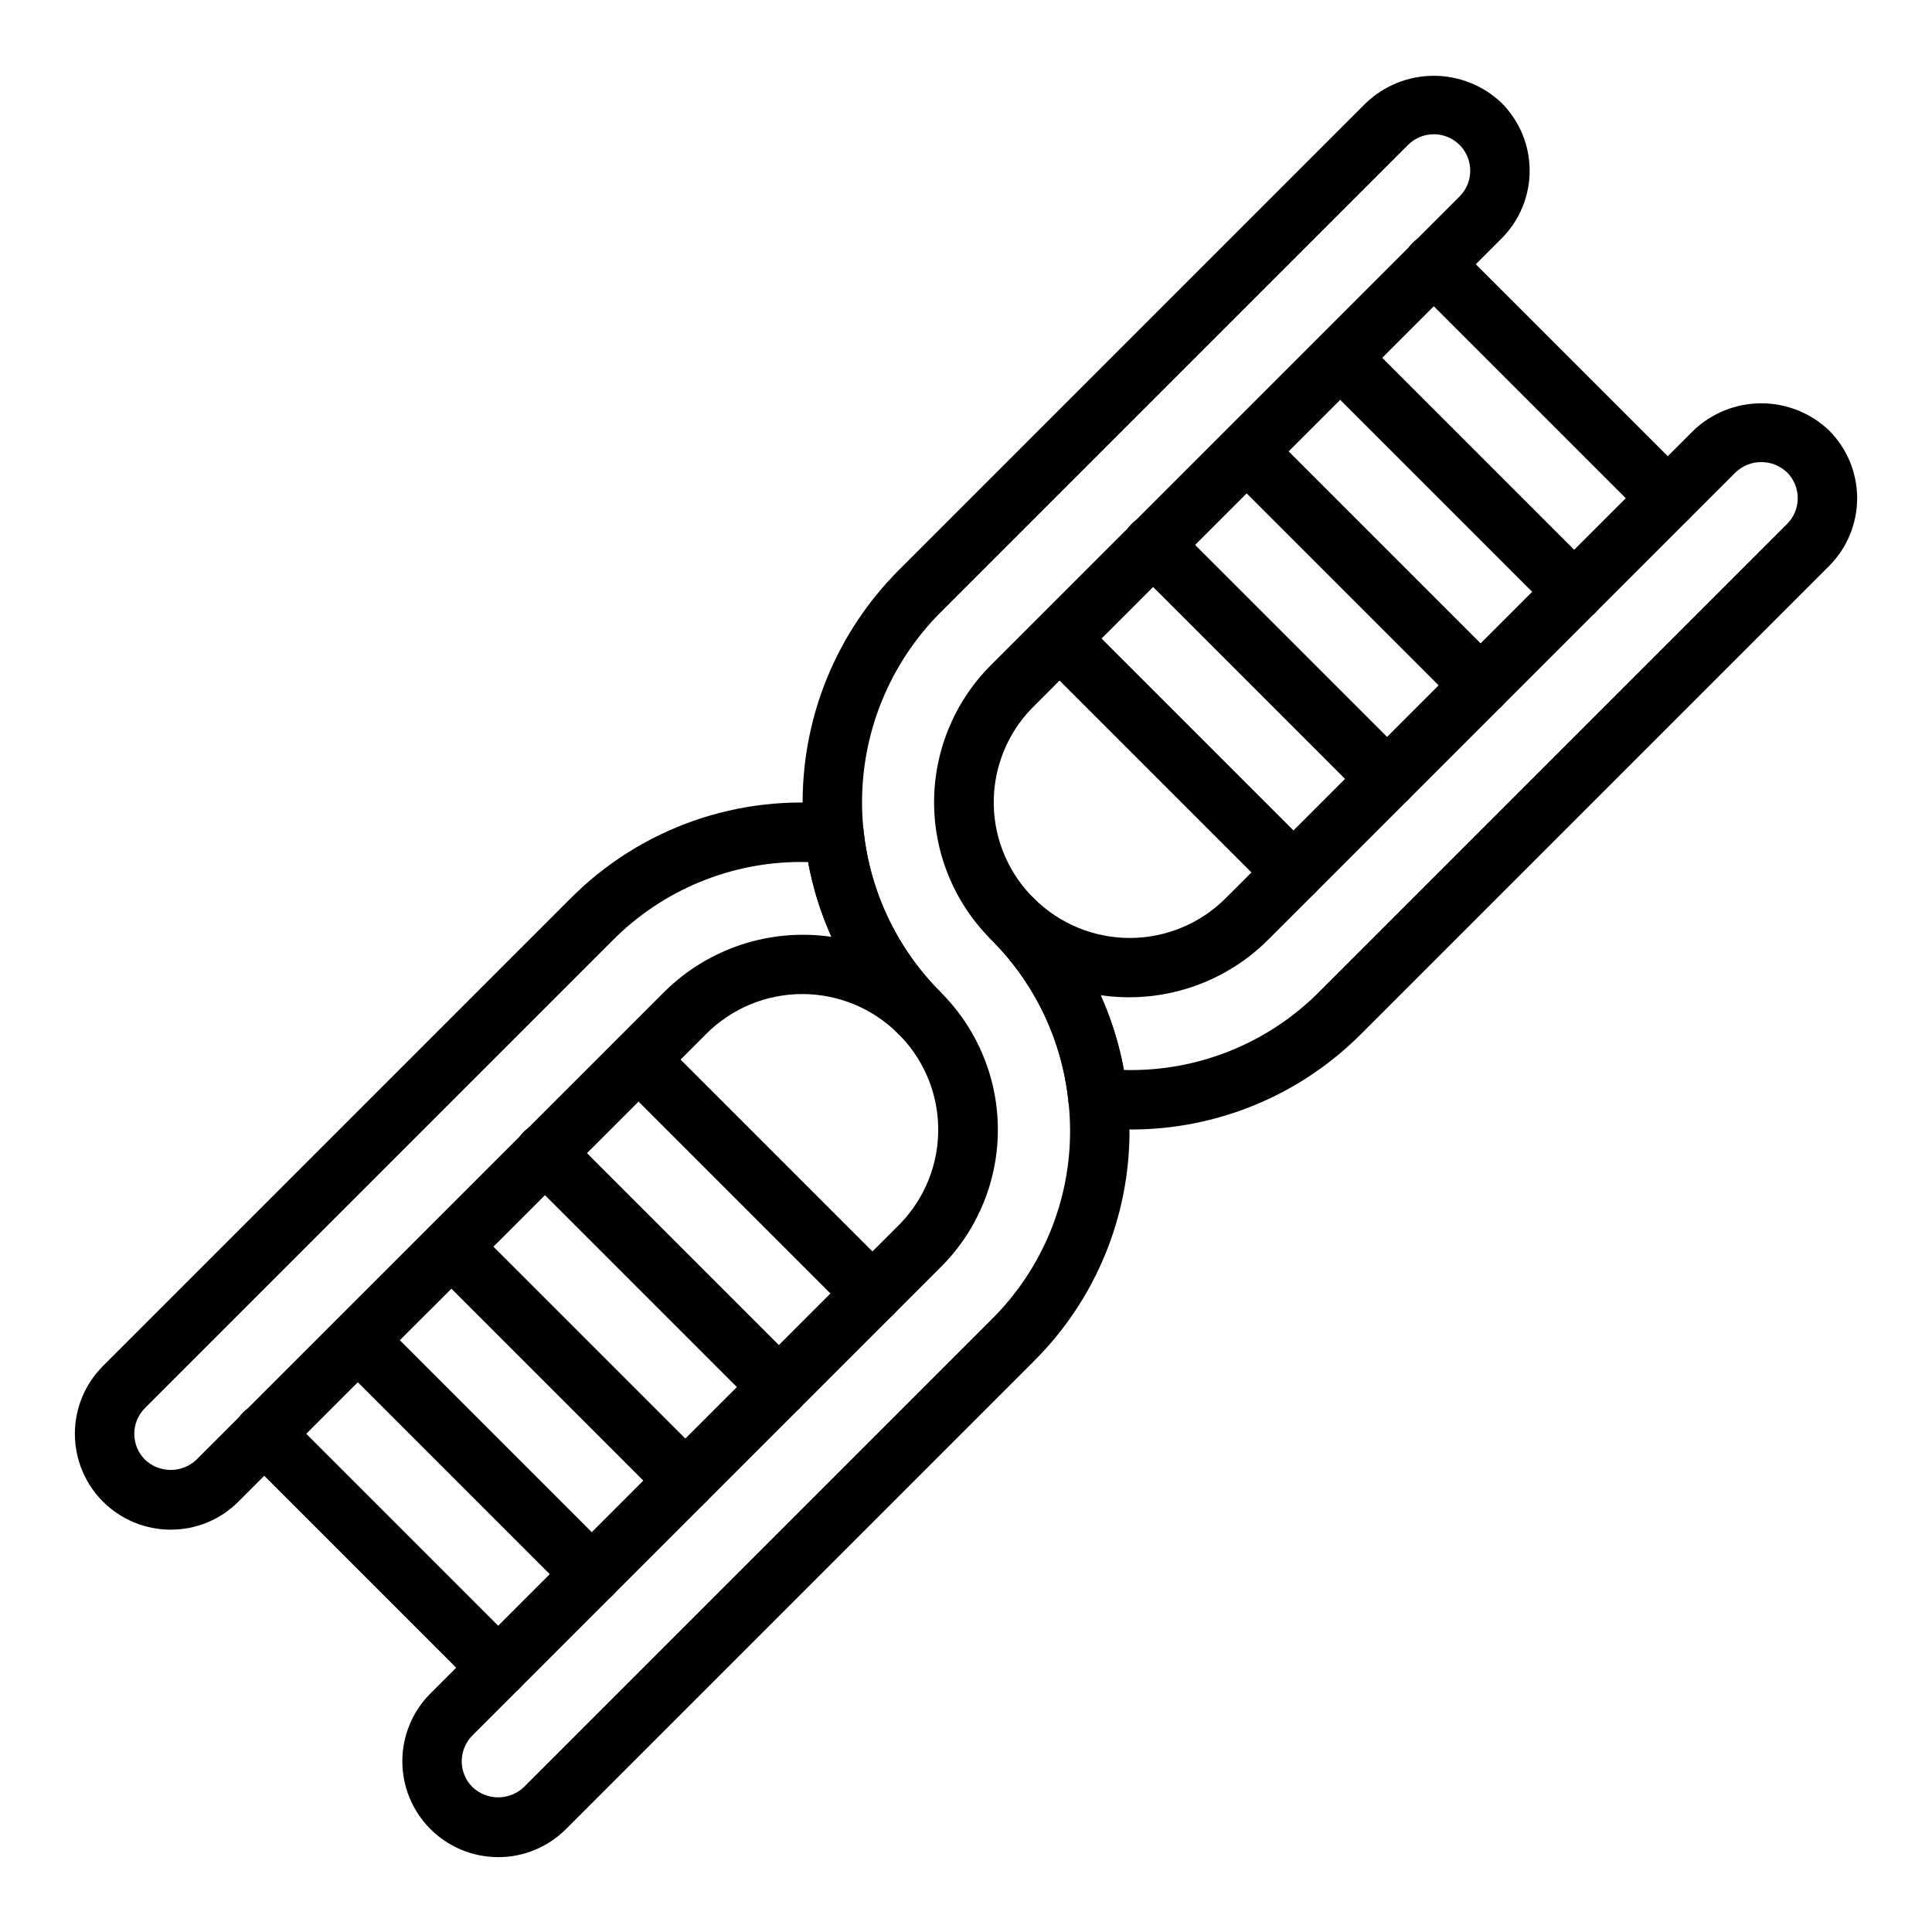
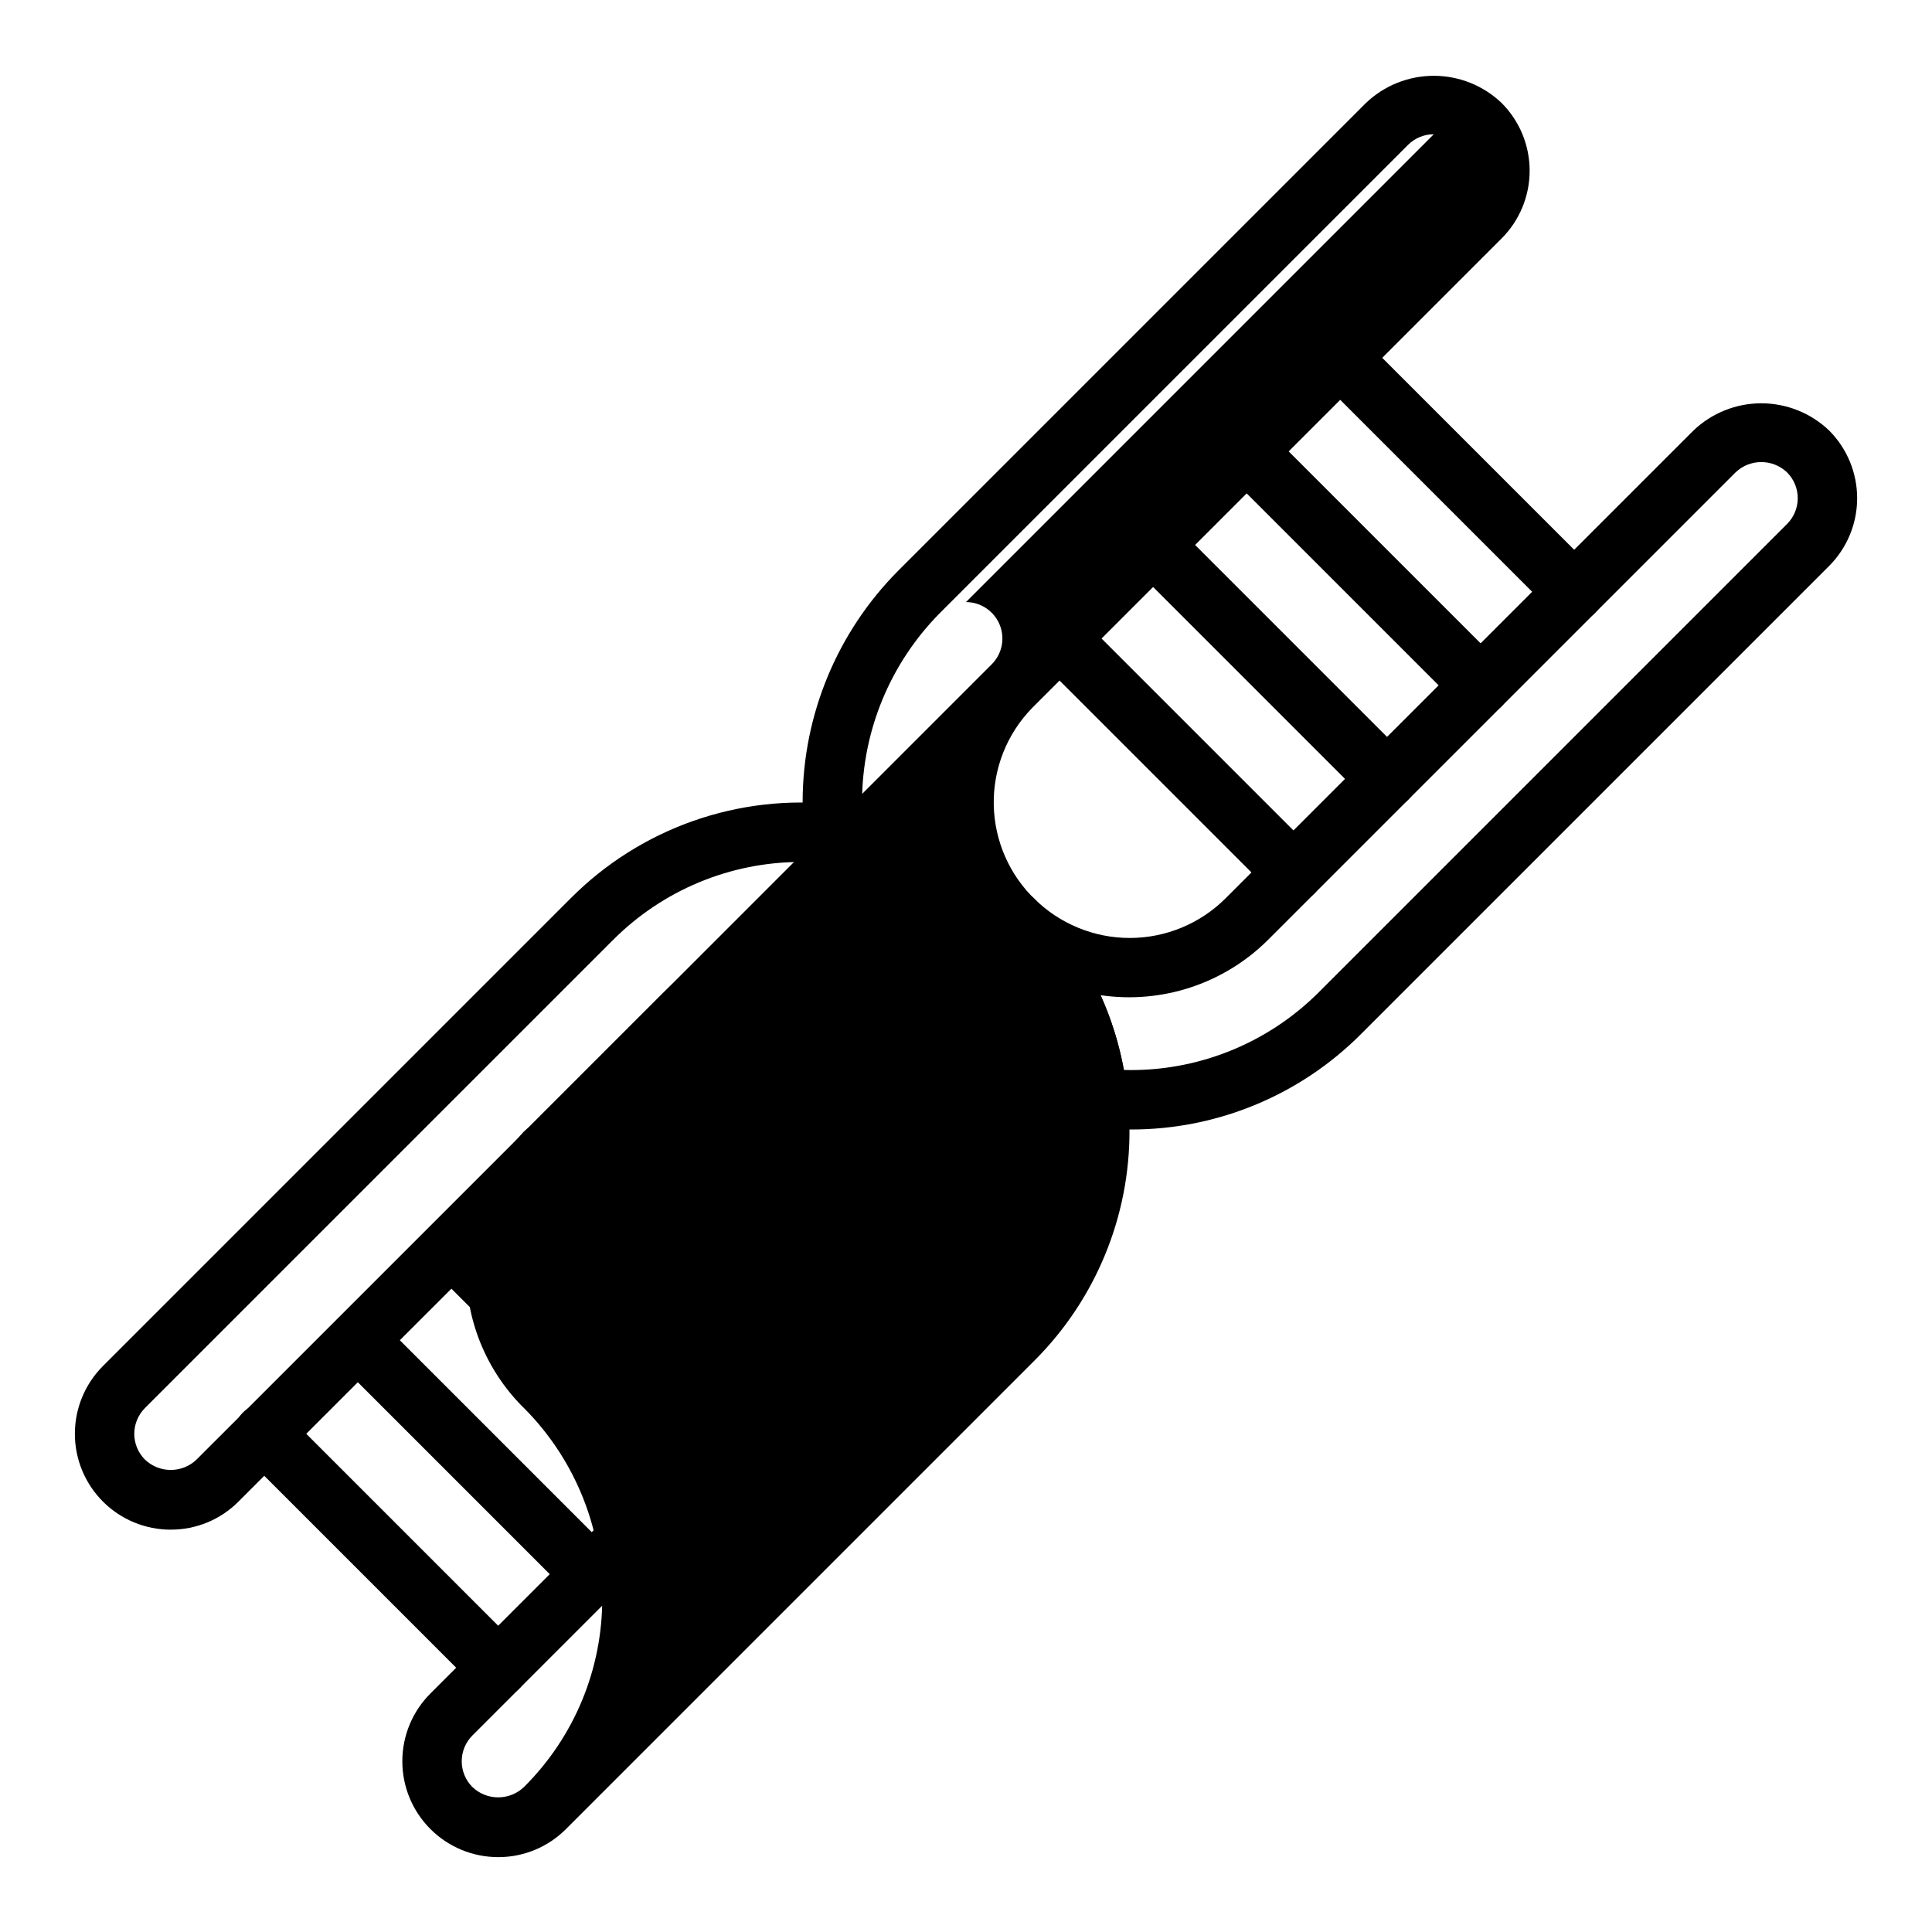
<svg xmlns="http://www.w3.org/2000/svg" fill="#000000" width="800px" height="800px" version="1.1" viewBox="144 144 512 512">
  <g>
-     <path d="m276.02 636.16c-6.738-0.004-13.199-2.68-17.961-7.445-4.762-4.762-7.438-11.223-7.438-17.961 0-6.734 2.676-13.195 7.441-17.961l124.48-124.48c6.648-6.856 10.285-16.082 10.094-25.633-0.188-9.547-4.184-18.625-11.102-25.211-16-16.344-24.922-38.332-24.828-61.207 0.09-22.871 9.188-44.789 25.32-61.004l123.98-123.98c4.84-4.617 11.273-7.191 17.965-7.191 6.688 0 13.121 2.574 17.961 7.191 4.766 4.766 7.441 11.227 7.441 17.965 0 6.734-2.676 13.199-7.441 17.961l-124.48 124.49c-6.648 6.856-10.281 16.078-10.094 25.625 0.188 9.547 4.18 18.625 11.094 25.211 13.715 13.961 22.297 32.152 24.344 51.617 0.348 3.066 0.523 6.152 0.531 9.238 0.117 23.027-9.02 45.133-25.359 61.355l-123.98 123.98c-4.754 4.777-11.223 7.457-17.965 7.441zm247.95-456.58c-2.566-0.004-5.027 1.012-6.836 2.828l-123.98 123.98c-13.191 13.281-20.629 31.219-20.703 49.938-0.074 18.719 7.219 36.715 20.305 50.102 9.863 9.527 15.512 22.602 15.684 36.316 0.172 13.715-5.148 26.926-14.77 36.699l-124.48 124.48c-1.812 1.812-2.828 4.269-2.828 6.828 0 2.562 1.016 5.019 2.828 6.832 3.824 3.648 9.836 3.648 13.66 0l123.98-123.98c13.371-13.273 20.848-31.359 20.75-50.199-0.008-2.535-0.156-5.07-0.445-7.586-1.672-15.93-8.691-30.824-19.91-42.254-9.863-9.527-15.508-22.602-15.68-36.312-0.168-13.711 5.148-26.926 14.77-36.695l124.48-124.49c2.762-2.762 3.59-6.914 2.094-10.523-1.492-3.609-5.012-5.965-8.918-5.965z" />
+     <path d="m276.02 636.16c-6.738-0.004-13.199-2.68-17.961-7.445-4.762-4.762-7.438-11.223-7.438-17.961 0-6.734 2.676-13.195 7.441-17.961l124.48-124.48c6.648-6.856 10.285-16.082 10.094-25.633-0.188-9.547-4.184-18.625-11.102-25.211-16-16.344-24.922-38.332-24.828-61.207 0.09-22.871 9.188-44.789 25.32-61.004l123.98-123.98c4.84-4.617 11.273-7.191 17.965-7.191 6.688 0 13.121 2.574 17.961 7.191 4.766 4.766 7.441 11.227 7.441 17.965 0 6.734-2.676 13.199-7.441 17.961l-124.48 124.49c-6.648 6.856-10.281 16.078-10.094 25.625 0.188 9.547 4.18 18.625 11.094 25.211 13.715 13.961 22.297 32.152 24.344 51.617 0.348 3.066 0.523 6.152 0.531 9.238 0.117 23.027-9.02 45.133-25.359 61.355l-123.98 123.98c-4.754 4.777-11.223 7.457-17.965 7.441zm247.95-456.58c-2.566-0.004-5.027 1.012-6.836 2.828l-123.98 123.98c-13.191 13.281-20.629 31.219-20.703 49.938-0.074 18.719 7.219 36.715 20.305 50.102 9.863 9.527 15.512 22.602 15.684 36.316 0.172 13.715-5.148 26.926-14.77 36.699l-124.48 124.48c-1.812 1.812-2.828 4.269-2.828 6.828 0 2.562 1.016 5.019 2.828 6.832 3.824 3.648 9.836 3.648 13.66 0c13.371-13.273 20.848-31.359 20.75-50.199-0.008-2.535-0.156-5.07-0.445-7.586-1.672-15.93-8.691-30.824-19.91-42.254-9.863-9.527-15.508-22.602-15.68-36.312-0.168-13.711 5.148-26.926 14.77-36.695l124.48-124.49c2.762-2.762 3.59-6.914 2.094-10.523-1.492-3.609-5.012-5.965-8.918-5.965z" />
    <path d="m443.74 443.32c-3.223 0-6.441-0.176-9.645-0.531-3.684-0.406-6.582-3.324-6.965-7.008-1.695-16.109-8.859-31.148-20.297-42.613-1.52-1.469-2.383-3.484-2.402-5.594-0.02-2.113 0.812-4.141 2.305-5.637 1.492-1.492 3.523-2.32 5.637-2.305 2.109 0.02 4.125 0.887 5.594 2.402 6.742 6.746 15.891 10.535 25.426 10.535s18.684-3.789 25.426-10.535l123.98-123.96c4.84-4.617 11.273-7.195 17.961-7.195 6.691 0 13.125 2.578 17.965 7.195 4.762 4.762 7.441 11.223 7.441 17.961 0 6.738-2.68 13.199-7.441 17.961l-123.98 123.98c-16.148 16.238-38.105 25.363-61.004 25.352zm-1.898-15.766c19.375 0.52 38.105-6.977 51.77-20.719l123.98-123.98c1.812-1.812 2.828-4.269 2.828-6.828 0-2.562-1.016-5.019-2.828-6.832-3.82-3.652-9.84-3.652-13.66 0l-123.98 123.97c-11.648 11.551-28.051 16.949-44.281 14.574 2.848 6.332 4.922 12.984 6.172 19.812z" />
    <path d="m189.25 549.38c-6.738 0-13.203-2.676-17.965-7.438-4.766-4.766-7.441-11.227-7.441-17.965-0.004-6.738 2.676-13.199 7.438-17.965l123.98-123.98c18.535-18.613 44.547-27.754 70.648-24.82 3.684 0.406 6.582 3.324 6.969 7.012 1.691 16.105 8.855 31.145 20.293 42.609 2.984 3.09 2.941 8-0.098 11.035-3.035 3.039-7.945 3.082-11.035 0.098-6.742-6.746-15.887-10.531-25.426-10.531-9.535 0-18.684 3.785-25.426 10.531l-123.98 123.96c-4.75 4.785-11.219 7.465-17.957 7.445zm167.04-176.95c-18.73-0.004-36.688 7.461-49.895 20.742l-123.98 123.98c-1.812 1.812-2.828 4.269-2.828 6.832s1.016 5.016 2.828 6.828c3.824 3.648 9.84 3.648 13.66 0l123.98-123.97c11.652-11.543 28.051-16.941 44.281-14.574-2.848-6.332-4.918-12.984-6.172-19.812-0.633-0.016-1.254-0.023-1.875-0.023z" />
    <path d="m486.78 383.08c-2.086 0.004-4.09-0.828-5.562-2.305l-61.992-61.992c-2.984-3.09-2.941-8 0.094-11.035 3.039-3.039 7.945-3.082 11.035-0.098l61.992 61.992c2.25 2.25 2.926 5.637 1.707 8.578s-4.09 4.859-7.273 4.859z" />
    <path d="m511.57 358.28c-2.086 0-4.09-0.828-5.566-2.309l-61.984-61.984c-1.512-1.465-2.375-3.481-2.391-5.59-0.016-2.109 0.816-4.133 2.309-5.625 1.488-1.492 3.516-2.32 5.625-2.305s4.121 0.875 5.59 2.391l61.984 61.984c2.25 2.25 2.926 5.637 1.707 8.578-1.219 2.941-4.09 4.859-7.273 4.859z" />
    <path d="m536.37 333.48c-2.09 0.004-4.09-0.824-5.566-2.305l-61.984-61.984c-2.973-3.09-2.926-7.992 0.109-11.023 3.031-3.031 7.934-3.078 11.023-0.105l61.984 61.984c2.25 2.25 2.922 5.637 1.707 8.578-1.219 2.941-4.09 4.859-7.273 4.859z" />
    <path d="m561.17 308.7c-2.09 0-4.094-0.828-5.566-2.309l-61.992-61.992c-3.008-3.086-2.977-8.016 0.07-11.062 3.047-3.047 7.977-3.078 11.062-0.07l61.992 61.992c2.25 2.254 2.926 5.641 1.707 8.582-1.219 2.941-4.09 4.859-7.273 4.859z" />
-     <path d="m585.96 283.89c-2.09 0-4.094-0.828-5.566-2.309l-61.984-61.984c-1.516-1.465-2.375-3.481-2.391-5.59s0.812-4.133 2.305-5.625c1.492-1.492 3.519-2.32 5.625-2.305 2.109 0.016 4.125 0.875 5.594 2.391l61.984 61.984c2.25 2.25 2.922 5.637 1.703 8.578s-4.086 4.859-7.269 4.859z" />
-     <path d="m375.21 494.66c-2.09 0-4.094-0.828-5.566-2.309l-61.992-61.992c-2.984-3.09-2.941-7.996 0.098-11.035 3.035-3.035 7.945-3.078 11.035-0.094l61.992 61.992c2.25 2.25 2.922 5.637 1.703 8.578-1.219 2.938-4.086 4.856-7.269 4.859z" />
    <path d="m350.41 519.45c-2.09 0.004-4.094-0.824-5.566-2.305l-61.984-61.984c-1.516-1.469-2.375-3.481-2.391-5.59s0.812-4.137 2.305-5.625c1.492-1.492 3.516-2.324 5.625-2.309 2.109 0.016 4.125 0.879 5.59 2.391l61.984 61.984c2.254 2.254 2.926 5.637 1.707 8.578-1.219 2.941-4.086 4.859-7.269 4.859z" />
    <path d="m325.61 544.24c-2.086 0.004-4.09-0.828-5.566-2.305l-61.98-61.984c-3.008-3.086-2.977-8.016 0.07-11.062s7.977-3.078 11.062-0.07l61.984 61.984c2.25 2.254 2.922 5.637 1.703 8.578s-4.086 4.859-7.269 4.859z" />
    <path d="m300.82 569.04c-2.086 0.004-4.09-0.828-5.566-2.305l-61.992-61.992c-3.008-3.086-2.977-8.016 0.07-11.062 3.047-3.047 7.977-3.078 11.062-0.07l61.992 61.992c2.25 2.25 2.926 5.637 1.707 8.578-1.219 2.941-4.09 4.859-7.273 4.859z" />
    <path d="m276.02 593.83c-2.09 0-4.094-0.828-5.566-2.305l-61.984-61.984c-1.516-1.469-2.375-3.484-2.391-5.594-0.016-2.106 0.812-4.133 2.305-5.625 1.492-1.492 3.516-2.32 5.625-2.305s4.125 0.875 5.59 2.391l61.984 61.984c2.254 2.25 2.926 5.637 1.707 8.578s-4.086 4.859-7.269 4.859z" />
  </g>
</svg>